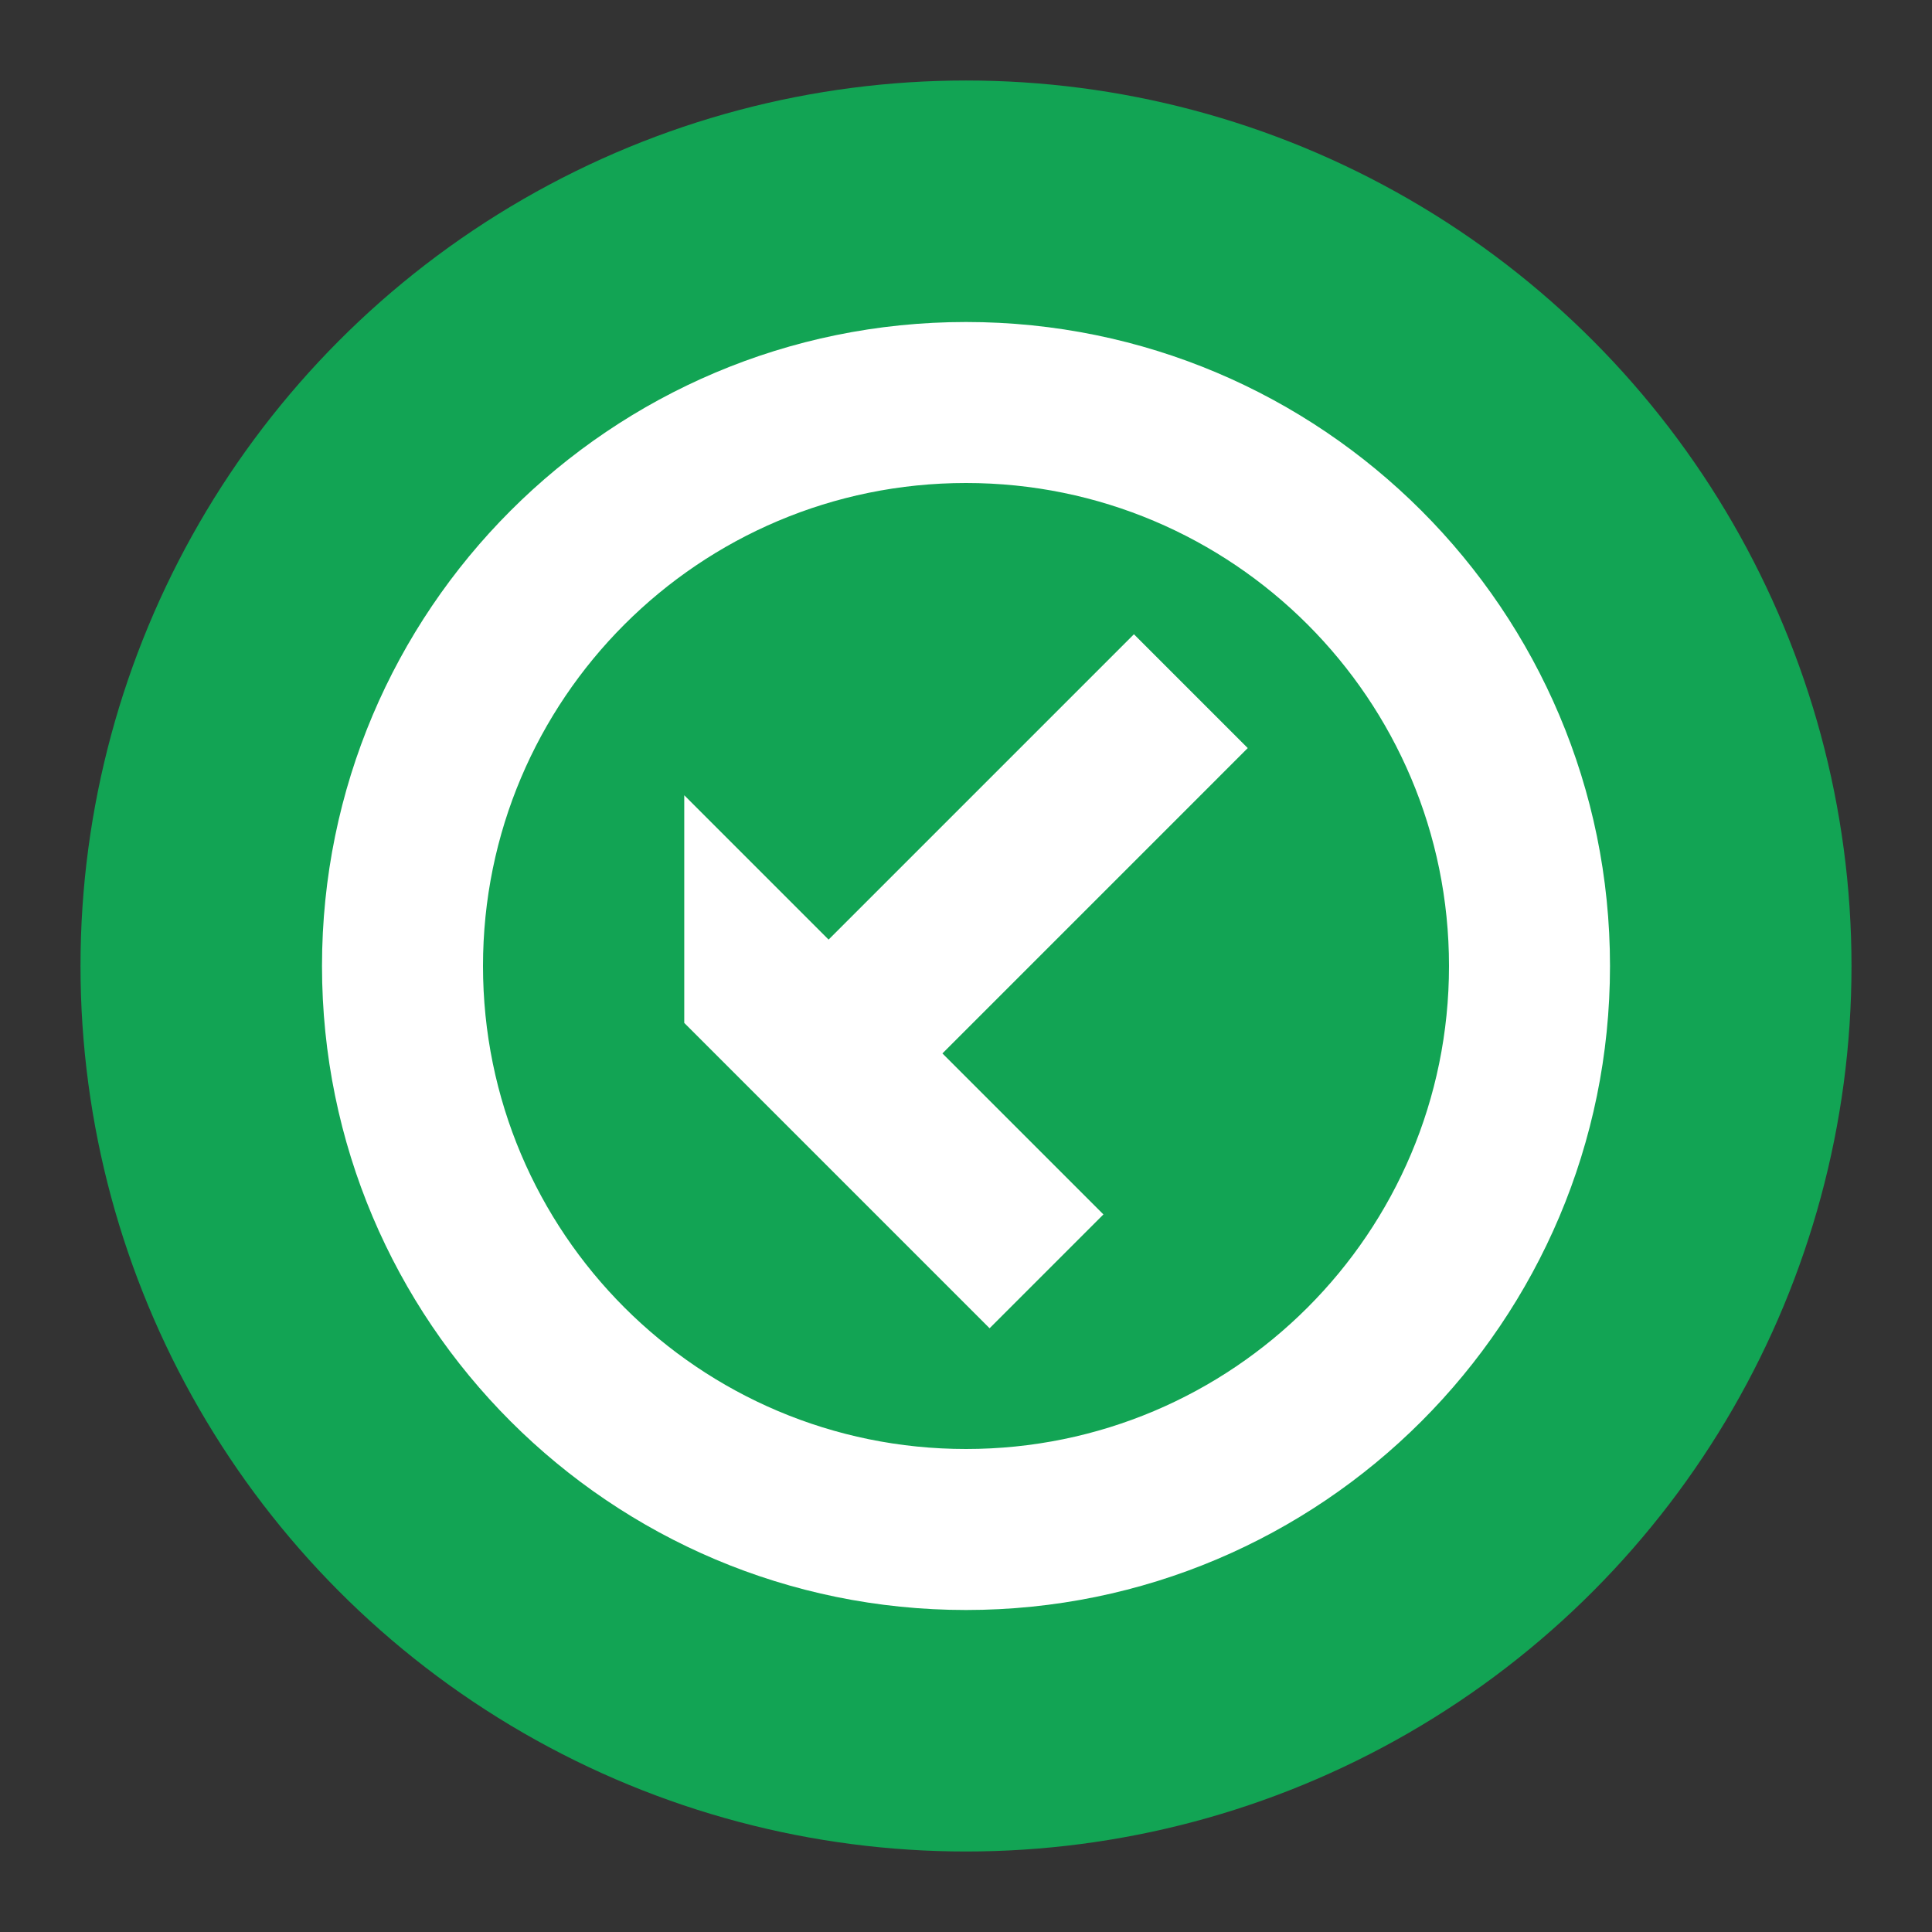
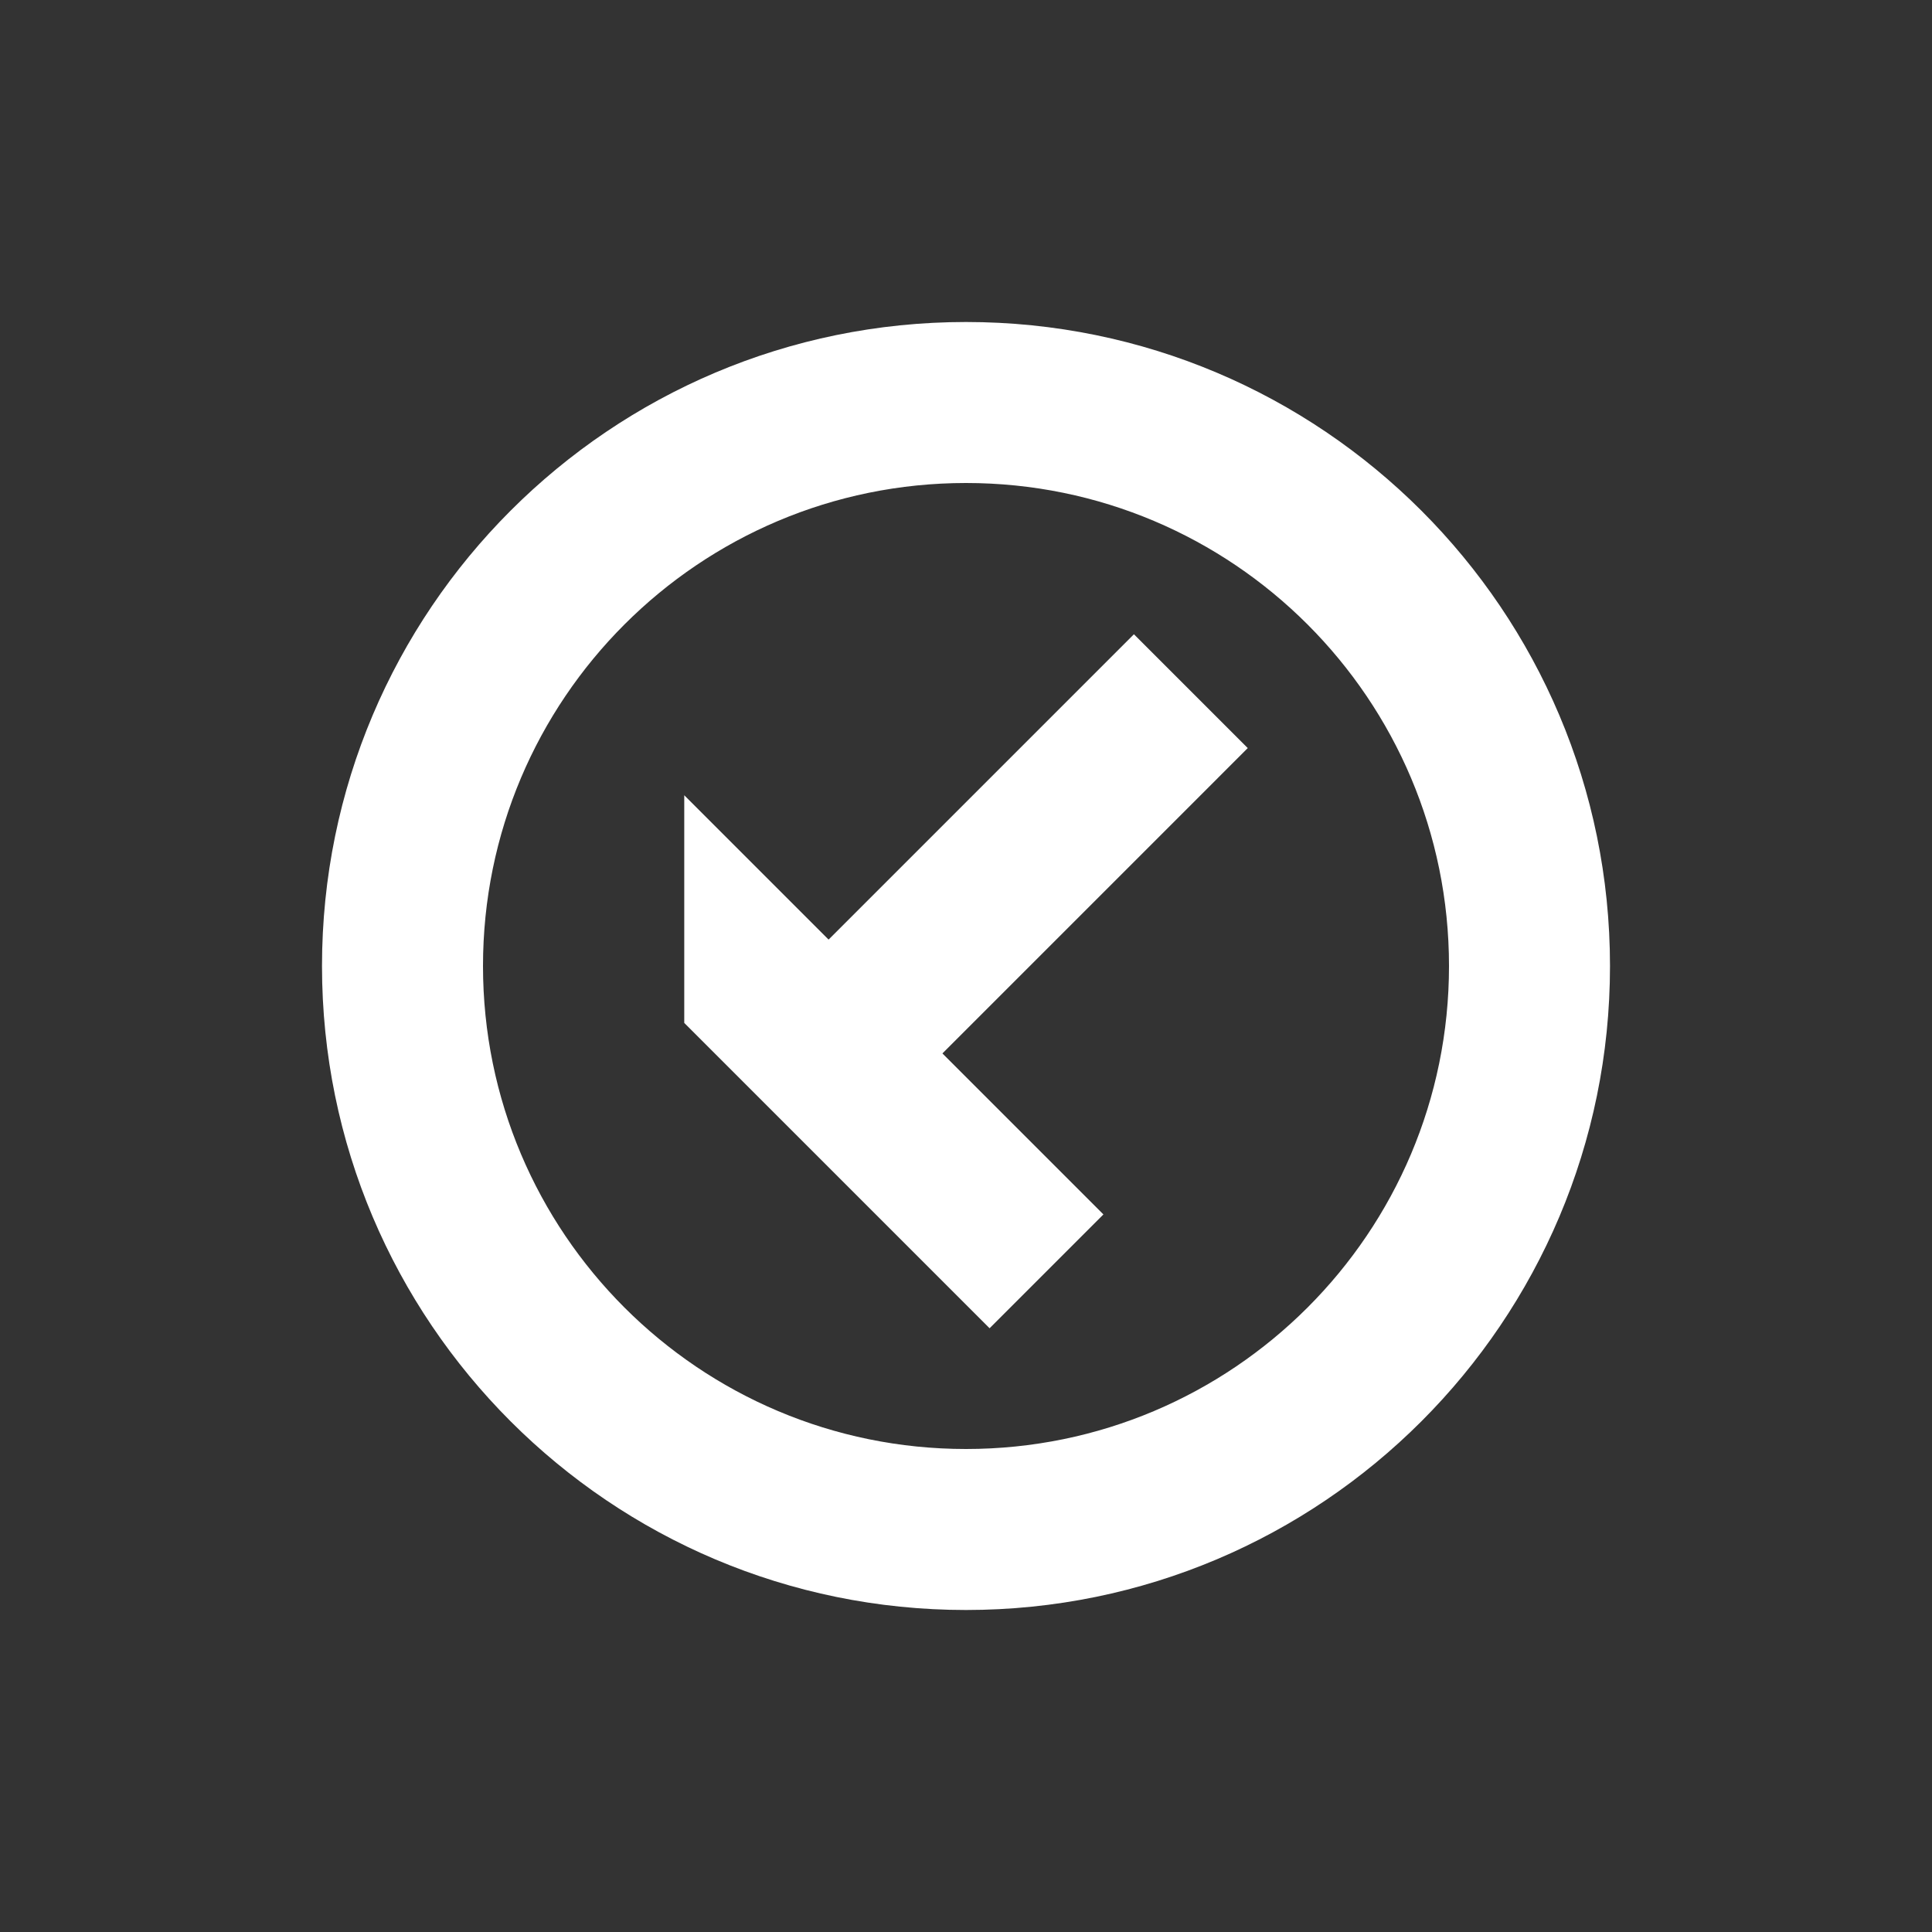
<svg xmlns="http://www.w3.org/2000/svg" viewBox="0 0 24 24" width="48" height="48">
  <rect x="0" y="0" width="24" height="24" fill="#333333" stroke="none" />
-   <circle cx="12" cy="12" r="11" fill="#12a454" />
  <path d="M12,4 C7.582,4 4,7.582 4,12 C4,16.418 7.582,20 12,20 C16.418,20 20,16.418 20,12 C20,7.582 16.418,4 12,4 Z M12,6 C15.314,6 18,8.686 18,12 C18,15.314 15.314,18 12,18 C8.686,18 6,15.314 6,12 C6,8.686 8.686,6 12,6 Z" fill="#ffffff" />
-   <path d="M8.5,12.707 L12.293,16.5 L13.707,15.086 L11.707,13.086 L15.5,9.293 L14.086,7.879 L10.293,11.672 L8.5,9.879 L8.5,12.707 Z" fill="#ffffff" />
+   <path d="M8.5,12.707 L12.293,16.5 L13.707,15.086 L11.707,13.086 L15.5,9.293 L14.086,7.879 L10.293,11.672 L8.5,9.879 Z" fill="#ffffff" />
</svg>